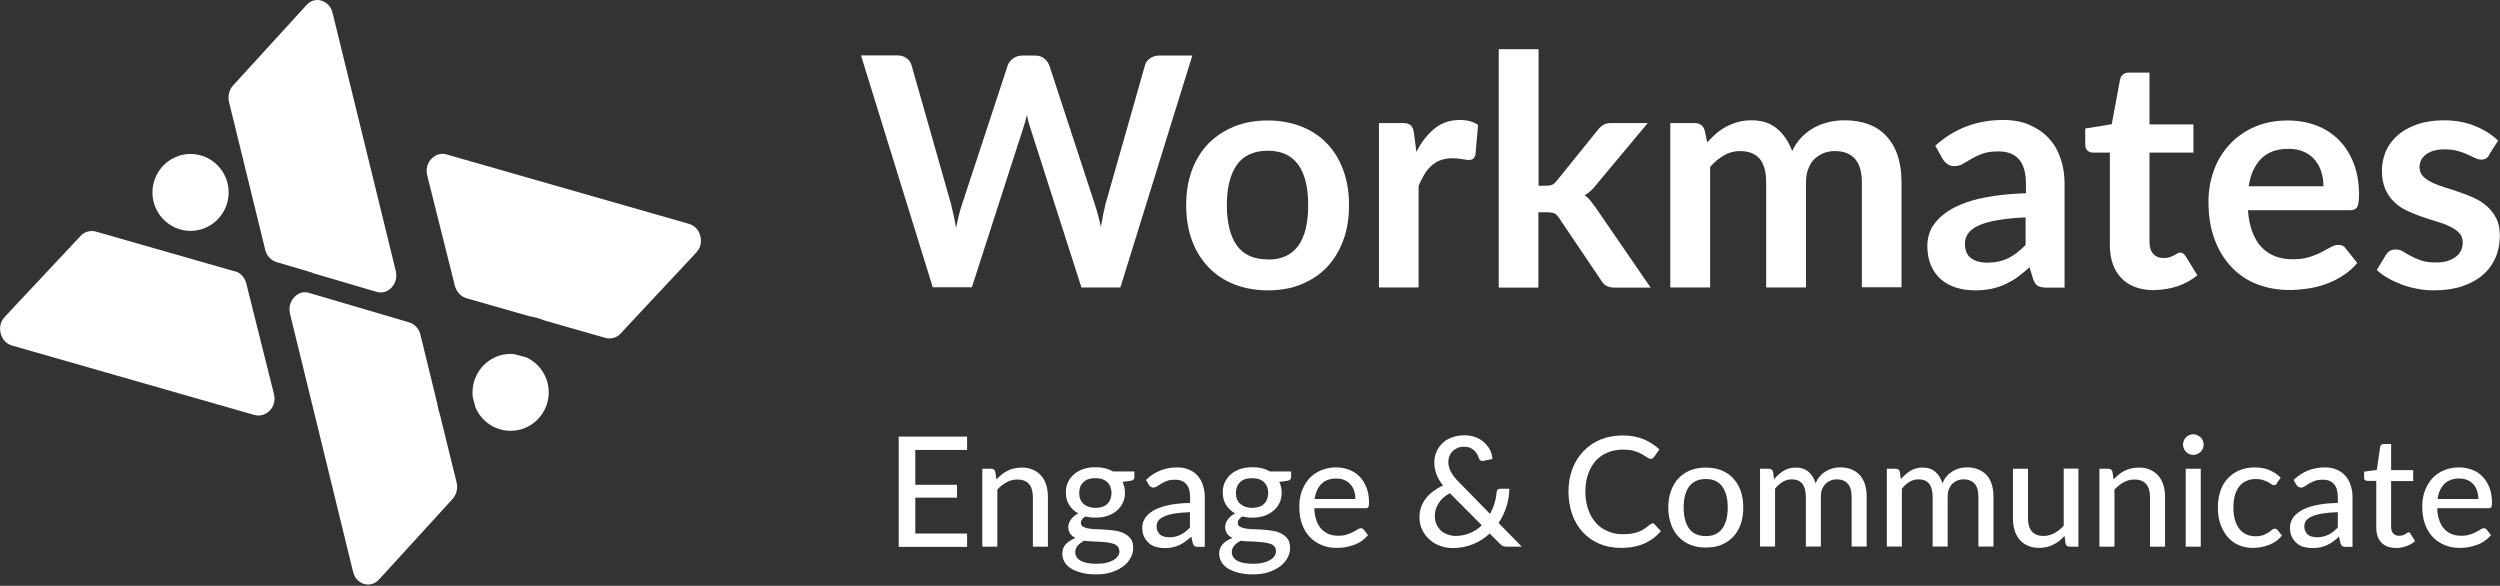
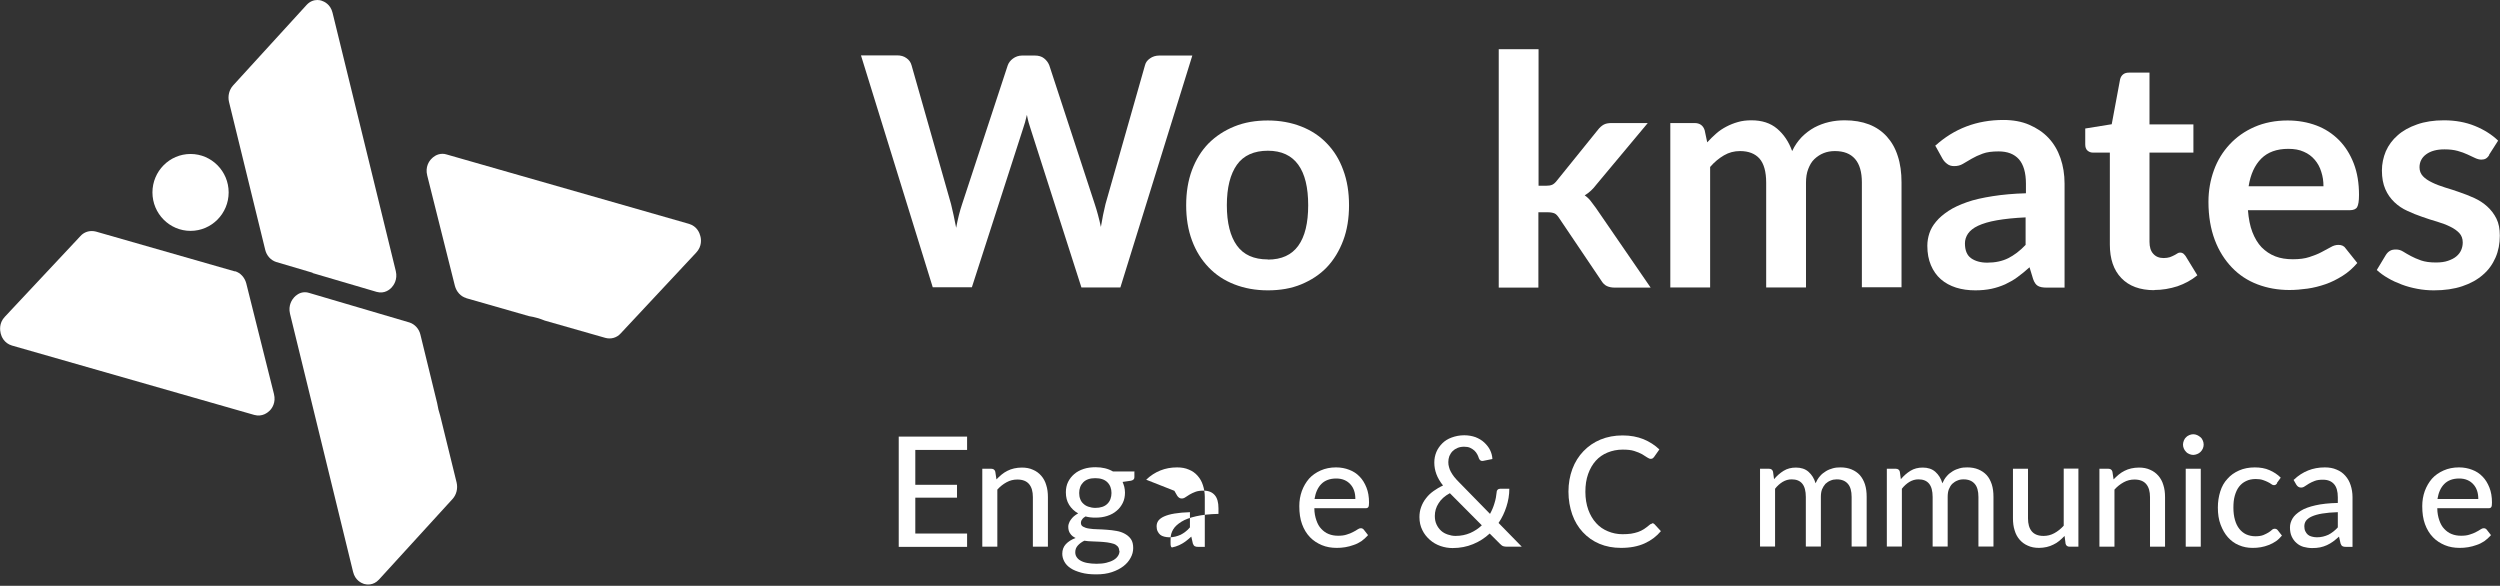
<svg xmlns="http://www.w3.org/2000/svg" id="Layer_1" viewBox="0 0 146.29 34.28">
  <rect x="0" y="0" width="146.29" height="34.28" fill="#333333" stroke="none" />
  <defs>
    <style>.cls-1,.cls-2{fill:#fff;}.cls-2{fill-rule:evenodd;}.cls-3{isolation:isolate;}</style>
  </defs>
  <g id="Workmates-Copy" class="cls-3">
    <g class="cls-3">
      <path class="cls-1" d="m69.77,3.25l-4.21,13.57h-2.28l-2.97-9.27c-.08-.23-.16-.5-.22-.83-.04.16-.08.3-.11.44-.04.14-.08.27-.12.38l-2.99,9.27h-2.29l-4.2-13.57h2.11c.22,0,.4.05.55.16.15.1.25.24.3.42l2.31,8.12c.05.2.1.42.15.65s.1.48.15.74c.05-.26.1-.51.16-.74s.12-.45.19-.65l2.67-8.12c.05-.14.15-.28.3-.39s.33-.18.54-.18h.74c.22,0,.4.05.54.16.14.11.24.24.31.41l2.66,8.12c.13.39.25.83.36,1.34.08-.49.17-.94.27-1.34l2.31-8.12c.04-.16.13-.29.29-.4.15-.11.34-.17.55-.17h1.98Z" />
      <path class="cls-1" d="m74.19,7.05c.71,0,1.36.12,1.95.35s1.09.56,1.5.99c.42.43.74.95.96,1.56.23.61.34,1.3.34,2.06s-.11,1.45-.34,2.06-.55,1.14-.96,1.57-.92.76-1.5,1-1.23.35-1.95.35-1.37-.12-1.96-.35-1.09-.56-1.51-1-.74-.95-.97-1.57-.34-1.3-.34-2.06.11-1.44.34-2.06c.23-.61.55-1.13.97-1.56.42-.42.92-.75,1.51-.99s1.24-.35,1.96-.35Zm0,8.14c.8,0,1.39-.27,1.78-.81s.58-1.33.58-2.37-.19-1.83-.58-2.37-.98-.82-1.78-.82-1.42.27-1.81.82c-.39.55-.59,1.34-.59,2.37s.2,1.82.59,2.36c.39.54.99.81,1.81.81Z" />
-       <path class="cls-1" d="m82.89,8.87c.3-.58.66-1.03,1.07-1.36.41-.33.9-.49,1.46-.49.44,0,.8.1,1.07.29l-.15,1.74c-.03.11-.08.19-.14.24s-.14.07-.24.07c-.09,0-.23-.02-.42-.05-.18-.03-.37-.05-.54-.05-.26,0-.49.04-.69.11s-.38.18-.54.32c-.16.14-.3.31-.42.51-.12.2-.24.43-.34.69v5.93h-2.32V7.2h1.36c.24,0,.4.04.5.13.09.08.16.24.19.46l.14,1.09Z" />
      <path class="cls-1" d="m90.03,2.88v7.99h.43c.16,0,.28-.02.37-.06.09-.04.18-.12.28-.25l2.39-2.96c.1-.13.21-.23.33-.3.12-.07.28-.1.47-.1h2.12l-2.99,3.58c-.21.28-.44.5-.7.65.13.09.25.2.35.33s.2.26.3.4l3.21,4.67h-2.09c-.18,0-.34-.03-.47-.09-.13-.06-.24-.17-.33-.32l-2.46-3.65c-.09-.14-.18-.24-.27-.28s-.23-.07-.42-.07h-.53v4.41h-2.32V2.88h2.32Z" />
      <path class="cls-1" d="m97.74,16.83V7.2h1.42c.3,0,.5.14.59.42l.15.71c.17-.19.35-.36.53-.52s.38-.29.59-.4c.21-.11.43-.2.68-.27.24-.07.5-.1.79-.1.61,0,1.11.16,1.5.49.39.33.68.76.88,1.31.15-.32.34-.59.56-.82.23-.23.47-.41.74-.56.27-.14.55-.25.86-.32.3-.07.61-.1.92-.1.53,0,1,.08,1.42.24.41.16.76.4,1.04.71.28.31.5.69.64,1.14.15.45.22.97.22,1.55v6.13h-2.32v-6.13c0-.61-.13-1.07-.4-1.38-.27-.31-.66-.46-1.18-.46-.24,0-.46.04-.66.12-.2.08-.38.2-.54.35s-.27.35-.36.58-.13.5-.13.8v6.13h-2.33v-6.13c0-.64-.13-1.11-.39-1.41-.26-.29-.64-.44-1.14-.44-.34,0-.65.08-.94.25-.29.17-.56.39-.81.68v7.05h-2.32Z" />
      <path class="cls-1" d="m113.23,8.54c1.11-1.01,2.44-1.52,4-1.52.56,0,1.07.09,1.51.28s.82.44,1.13.77c.31.33.54.72.7,1.18.16.46.24.96.24,1.5v6.08h-1.05c-.22,0-.39-.03-.51-.1-.12-.07-.21-.2-.28-.4l-.21-.69c-.24.22-.48.41-.71.58-.23.17-.47.3-.72.42-.25.11-.52.2-.8.26-.29.06-.6.09-.94.09-.41,0-.78-.05-1.13-.16-.34-.11-.64-.27-.89-.49s-.44-.49-.58-.82-.21-.7-.21-1.14c0-.24.04-.49.12-.73.08-.24.21-.47.4-.69.18-.22.42-.42.72-.62s.66-.36,1.08-.51.93-.26,1.5-.35,1.22-.15,1.95-.17v-.56c0-.64-.14-1.12-.41-1.43-.28-.31-.67-.46-1.19-.46-.38,0-.69.04-.93.13-.25.09-.46.19-.65.3s-.36.21-.51.3c-.15.09-.32.13-.51.13-.16,0-.3-.04-.41-.13-.11-.08-.2-.18-.27-.3l-.41-.74Zm5.31,4.18c-.67.03-1.23.09-1.69.17-.46.08-.82.19-1.1.32-.28.13-.47.29-.59.46-.12.18-.18.37-.18.57,0,.41.12.7.36.87.24.17.56.26.94.26.48,0,.89-.09,1.23-.26s.69-.43,1.02-.78v-1.62Z" />
      <path class="cls-1" d="m126.06,16.98c-.84,0-1.48-.24-1.93-.71-.45-.47-.67-1.12-.67-1.96v-5.38h-.99c-.12,0-.23-.04-.32-.12-.09-.08-.13-.2-.13-.37v-.92l1.55-.25.49-2.63c.03-.12.09-.22.18-.29.09-.07.2-.1.34-.1h1.2v3.03h2.57v1.65h-2.57v5.22c0,.3.07.54.22.7.15.17.35.25.61.25.14,0,.26-.02.36-.05.1-.04.18-.07.25-.11s.14-.07.19-.11c.06-.04.11-.05.17-.05.07,0,.12.02.17.05.04.03.09.09.14.15l.69,1.13c-.34.28-.73.49-1.16.64-.44.14-.89.22-1.36.22Z" />
      <path class="cls-1" d="m131.54,12.3c.04.49.12.92.26,1.28s.32.66.54.89c.23.23.49.41.8.53s.65.17,1.03.17.7-.04.97-.13c.27-.09.51-.18.71-.29s.38-.2.54-.29c.15-.09.3-.13.45-.13.19,0,.34.07.43.22l.67.84c-.26.3-.54.55-.86.75-.32.2-.65.37-1,.49-.35.12-.7.21-1.06.26-.36.05-.71.08-1.05.08-.67,0-1.29-.11-1.87-.33-.58-.22-1.08-.55-1.5-.99s-.76-.97-1-1.61-.37-1.38-.37-2.23c0-.66.11-1.27.32-1.85.21-.58.52-1.08.92-1.51.4-.43.88-.77,1.45-1.02s1.22-.38,1.94-.38c.61,0,1.17.1,1.68.29.51.19.95.48,1.32.85s.66.83.87,1.37c.21.54.31,1.16.31,1.85,0,.35-.04.59-.11.71s-.22.18-.43.18h-5.96Zm4.42-1.4c0-.3-.04-.58-.13-.85-.08-.27-.21-.5-.38-.7s-.38-.36-.64-.47c-.26-.12-.56-.17-.91-.17-.67,0-1.2.19-1.58.57s-.63.92-.74,1.62h4.37Z" />
      <path class="cls-1" d="m145.66,9.07c-.06.1-.13.17-.2.21-.07.04-.16.06-.26.06-.11,0-.23-.03-.36-.09s-.28-.13-.45-.21c-.17-.08-.36-.15-.58-.21-.22-.06-.47-.09-.77-.09-.46,0-.81.1-1.07.29-.26.19-.39.45-.39.76,0,.21.07.38.2.52.13.14.31.26.54.37.22.11.47.2.75.29.28.08.57.18.86.28.29.1.58.21.86.34.28.13.53.29.75.49.22.2.4.43.54.71s.2.61.2,1c0,.46-.08.89-.25,1.28-.17.39-.41.73-.74,1.01-.33.29-.73.51-1.21.67-.48.16-1.03.24-1.66.24-.33,0-.66-.03-.97-.09-.32-.06-.62-.14-.91-.25s-.56-.23-.81-.38c-.25-.14-.46-.3-.65-.47l.53-.88c.07-.11.15-.19.24-.24.09-.06.21-.08.36-.08s.28.04.41.12c.13.08.28.17.45.26s.37.18.6.26c.23.08.52.12.87.12.28,0,.51-.03.71-.1.2-.07.36-.15.49-.26s.22-.23.28-.37c.06-.14.09-.29.09-.44,0-.23-.07-.41-.2-.55-.13-.14-.31-.27-.54-.38-.22-.11-.47-.2-.76-.29-.29-.08-.58-.18-.87-.28-.3-.1-.59-.22-.87-.35-.29-.13-.54-.3-.76-.51-.22-.21-.4-.46-.53-.76-.13-.3-.2-.66-.2-1.09,0-.39.08-.77.23-1.13.16-.36.39-.67.69-.93.3-.27.68-.48,1.14-.64.45-.16.98-.24,1.57-.24.66,0,1.27.11,1.81.33.54.22,1,.51,1.36.86l-.53.83Z" />
    </g>
  </g>
  <g id="Engage-_-Communicate" class="cls-3">
    <g class="cls-3">
      <path class="cls-1" d="m56.59,31.22v.78h-4v-6.45h4v.78h-3.03v2.04h2.44v.75h-2.44v2.1h3.04Z" />
      <path class="cls-1" d="m58.3,28.06c.1-.1.2-.2.31-.29.11-.09.22-.16.34-.22.12-.06.25-.11.39-.14.14-.03.29-.05.45-.05.25,0,.47.04.66.13.19.08.35.2.48.35s.23.33.29.54c.07.21.1.45.1.71v2.9h-.88v-2.9c0-.33-.07-.58-.22-.76-.15-.18-.38-.27-.69-.27-.22,0-.43.05-.63.16-.2.11-.38.25-.54.43v3.34h-.88v-4.56h.53c.12,0,.2.06.23.17l.07.46Z" />
      <path class="cls-1" d="m66.38,27.6v.33c0,.11-.07.17-.2.2l-.49.07c.04.09.07.19.1.29.02.1.04.21.04.33,0,.22-.04.43-.13.61-.09.18-.21.34-.36.46-.15.13-.33.23-.55.3-.21.07-.44.1-.69.1-.21,0-.4-.02-.58-.07-.09.05-.16.11-.2.18-.05.06-.07.13-.07.19,0,.11.04.18.13.23.09.05.2.09.35.11.14.02.31.04.49.04.18,0,.37.02.56.03.19.01.38.04.56.07.18.03.35.09.49.17.14.08.26.18.35.31.09.13.13.31.13.52,0,.2-.05.39-.15.57-.1.19-.24.35-.42.49s-.41.26-.68.35-.57.13-.91.13-.63-.03-.88-.1-.46-.15-.62-.26c-.17-.11-.29-.24-.37-.39-.08-.15-.12-.3-.12-.46,0-.22.07-.41.21-.56s.33-.27.57-.36c-.13-.06-.24-.14-.31-.25-.08-.1-.12-.24-.12-.41,0-.07.01-.13.04-.2.02-.07.06-.14.11-.21.05-.07.11-.14.18-.2s.16-.12.25-.17c-.22-.12-.4-.29-.53-.5-.13-.21-.19-.45-.19-.73,0-.22.04-.43.13-.61.09-.18.21-.33.36-.46s.34-.23.55-.3c.21-.07.45-.1.7-.1.39,0,.73.08,1.02.25h1.27Zm-.89,4.63c0-.11-.03-.19-.09-.26-.06-.06-.14-.12-.24-.15s-.22-.06-.36-.08-.28-.03-.43-.04c-.15,0-.31-.02-.46-.02-.16,0-.31-.02-.46-.04-.16.08-.28.17-.38.28-.1.11-.15.24-.15.39,0,.1.02.19.07.27.05.08.12.16.23.22.1.06.23.11.39.14.16.03.34.05.56.05s.41-.02.57-.06c.16-.04.3-.09.42-.16s.2-.15.26-.24.09-.19.09-.3Zm-1.4-2.51c.16,0,.29-.02.41-.06.12-.04.22-.1.3-.18s.14-.17.18-.28c.04-.11.06-.23.06-.35,0-.26-.08-.47-.24-.63s-.4-.24-.71-.24-.54.08-.7.24c-.16.16-.24.37-.24.63,0,.13.02.25.06.35.04.11.1.2.18.27.08.08.18.14.3.18s.25.07.41.07Z" />
-       <path class="cls-1" d="m67.07,28.07c.25-.24.53-.42.83-.54.3-.12.62-.18.98-.18.26,0,.49.04.69.13.2.08.37.2.51.36s.24.33.31.55c.07.21.11.45.11.7v2.91h-.39c-.09,0-.15-.01-.2-.04s-.08-.08-.11-.16l-.09-.4c-.12.11-.23.2-.35.29-.11.08-.23.15-.36.21s-.26.1-.4.13c-.14.03-.3.04-.47.04-.18,0-.35-.03-.5-.07-.16-.05-.29-.12-.41-.23-.12-.1-.21-.23-.28-.38s-.1-.33-.1-.53c0-.18.05-.35.15-.52.1-.17.26-.31.48-.45s.51-.24.86-.32.79-.13,1.31-.14v-.33c0-.34-.07-.6-.22-.77s-.36-.26-.65-.26c-.19,0-.35.02-.48.07s-.24.1-.34.16c-.09.06-.18.11-.25.16s-.14.07-.22.07c-.06,0-.11-.02-.15-.05-.04-.03-.08-.07-.11-.12l-.16-.28Zm2.57,1.9c-.36.01-.66.04-.91.08-.25.04-.45.1-.61.17s-.27.16-.34.25c-.07.1-.1.21-.1.33,0,.11.02.21.06.29s.09.15.15.2c.06.05.14.09.23.11.09.02.18.04.28.04.13,0,.26-.01.37-.04.11-.03.22-.06.32-.11.1-.05.19-.11.28-.18.09-.07.18-.15.26-.25v-.9Z" />
-       <path class="cls-1" d="m75.55,27.6v.33c0,.11-.07.17-.2.2l-.49.07c.04.09.08.19.1.29.02.1.04.21.04.33,0,.22-.04.43-.13.61-.09.18-.21.34-.36.46-.15.13-.33.23-.54.3-.21.07-.44.1-.69.1-.21,0-.4-.02-.58-.07-.09.05-.16.11-.2.18-.05.06-.07.13-.07.19,0,.11.04.18.13.23.09.05.2.09.35.11.14.02.3.04.49.04.18,0,.37.02.56.03.19.01.38.04.56.07.18.03.35.09.49.17.14.08.26.18.35.31.09.13.13.31.13.52,0,.2-.05.39-.15.57-.1.19-.24.35-.42.49-.19.14-.41.26-.68.35-.27.09-.57.13-.91.13s-.63-.03-.88-.1-.46-.15-.62-.26c-.17-.11-.29-.24-.37-.39-.08-.15-.12-.3-.12-.46,0-.22.07-.41.21-.56s.33-.27.57-.36c-.13-.06-.24-.14-.31-.25-.08-.1-.12-.24-.12-.41,0-.07.01-.13.04-.2.02-.07.06-.14.11-.21.05-.07.11-.14.18-.2s.16-.12.25-.17c-.22-.12-.4-.29-.53-.5s-.19-.45-.19-.73c0-.22.04-.43.13-.61.09-.18.21-.33.36-.46.15-.13.34-.23.55-.3.21-.07.45-.1.7-.1.4,0,.74.08,1.02.25h1.27Zm-.89,4.63c0-.11-.03-.19-.09-.26s-.14-.12-.25-.15c-.1-.04-.22-.06-.36-.08s-.28-.03-.43-.04-.31-.02-.46-.02c-.16,0-.31-.02-.46-.04-.16.08-.28.17-.38.28-.1.11-.15.24-.15.39,0,.1.03.19.07.27.05.08.13.16.23.22.1.06.23.11.39.14.16.03.34.05.56.05s.41-.02.57-.06c.17-.04.3-.09.42-.16s.2-.15.26-.24c.06-.09.09-.19.09-.3Zm-1.4-2.51c.16,0,.29-.02.41-.06s.22-.1.3-.18c.08-.08.14-.17.18-.28.04-.11.06-.23.06-.35,0-.26-.08-.47-.24-.63s-.4-.24-.71-.24-.54.08-.7.24-.24.37-.24.63c0,.13.02.25.06.35.04.11.1.2.18.27s.18.14.3.18.25.07.41.07Z" />
+       <path class="cls-1" d="m67.07,28.07c.25-.24.53-.42.83-.54.3-.12.62-.18.98-.18.26,0,.49.04.69.13.2.08.37.2.51.36s.24.33.31.55c.07.21.11.45.11.7v2.91h-.39c-.09,0-.15-.01-.2-.04s-.08-.08-.11-.16l-.09-.4c-.12.11-.23.2-.35.29-.11.08-.23.15-.36.21s-.26.1-.4.13s-.1-.33-.1-.53c0-.18.05-.35.15-.52.1-.17.26-.31.48-.45s.51-.24.86-.32.79-.13,1.31-.14v-.33c0-.34-.07-.6-.22-.77s-.36-.26-.65-.26c-.19,0-.35.02-.48.07s-.24.1-.34.16c-.09.06-.18.11-.25.16s-.14.07-.22.07c-.06,0-.11-.02-.15-.05-.04-.03-.08-.07-.11-.12l-.16-.28Zm2.57,1.9c-.36.01-.66.04-.91.08-.25.04-.45.1-.61.17s-.27.16-.34.25c-.07.1-.1.21-.1.33,0,.11.02.21.06.29s.09.15.15.2c.06.05.14.09.23.11.09.02.18.04.28.04.13,0,.26-.01.37-.04.11-.03.22-.06.32-.11.1-.05.19-.11.28-.18.09-.07.18-.15.26-.25v-.9Z" />
      <path class="cls-1" d="m80.03,31.34c-.11.12-.23.23-.37.33-.14.09-.29.17-.45.22-.16.06-.32.1-.49.13-.17.03-.34.04-.5.04-.31,0-.61-.05-.87-.16s-.5-.26-.7-.47c-.2-.21-.35-.46-.46-.76-.11-.3-.16-.65-.16-1.05,0-.32.05-.61.15-.89.1-.27.24-.51.42-.72.18-.2.41-.36.68-.48.27-.12.57-.18.9-.18.28,0,.54.05.77.14.24.09.44.22.61.4.17.17.3.39.4.64.1.25.15.54.15.87,0,.13-.01.23-.04.27-.03.05-.08.07-.17.07h-2.99c0,.27.05.51.12.71.07.2.16.37.29.5.12.13.27.24.43.3.17.07.35.1.56.1.19,0,.36-.02.5-.07.14-.04.26-.09.37-.15.1-.05.19-.1.26-.15s.13-.07.19-.07c.07,0,.13.03.17.08l.25.32Zm-.72-2.14c0-.17-.02-.33-.07-.48s-.12-.27-.22-.38-.21-.19-.35-.25c-.14-.06-.3-.09-.48-.09-.37,0-.66.11-.87.32-.21.21-.34.51-.4.88h2.39Z" />
      <path class="cls-1" d="m89.04,31.99h-.85c-.1,0-.17-.01-.23-.03-.06-.02-.12-.07-.19-.14l-.6-.6c-.28.26-.6.47-.97.62-.36.15-.76.23-1.2.23-.24,0-.48-.04-.71-.12-.23-.08-.44-.2-.62-.36-.18-.16-.33-.34-.44-.57-.11-.22-.17-.47-.17-.76,0-.21.03-.4.1-.59.07-.19.16-.36.29-.52.12-.16.27-.3.44-.42.17-.12.35-.23.55-.32-.18-.23-.31-.45-.39-.67-.08-.22-.12-.44-.12-.67s.04-.42.12-.62c.08-.19.2-.36.35-.51s.33-.26.55-.34c.22-.08.46-.13.73-.13.24,0,.46.04.66.11.2.08.37.18.51.31s.26.28.34.44.13.34.14.53l-.55.11c-.11.02-.19-.03-.24-.15-.02-.08-.06-.16-.1-.24-.04-.08-.1-.15-.17-.22-.07-.06-.16-.12-.25-.16s-.21-.06-.34-.06c-.14,0-.27.02-.39.07s-.21.11-.29.19c-.08.08-.14.18-.19.29-.04.11-.06.23-.06.35,0,.1.01.2.04.29.02.09.06.19.11.28.05.09.11.19.19.29.08.1.17.2.28.31l1.82,1.86c.11-.2.2-.41.26-.62.07-.22.11-.44.13-.66,0-.06.03-.11.06-.14s.08-.05.14-.05h.54c0,.36-.06.71-.17,1.05-.11.34-.26.66-.46.95l1.35,1.38Zm-4.2-3.13c-.3.16-.52.36-.66.59-.15.23-.22.48-.22.74,0,.19.03.35.1.5.07.15.16.27.27.37s.24.17.39.22c.15.05.29.08.45.08.32,0,.6-.06.86-.17.25-.11.48-.26.68-.45l-1.86-1.87Z" />
      <path class="cls-1" d="m96.67,30.61c.05,0,.1.02.14.06l.38.41c-.26.31-.58.55-.96.72-.38.17-.83.26-1.37.26-.47,0-.89-.08-1.27-.24-.38-.16-.7-.39-.97-.68-.27-.29-.48-.64-.62-1.04s-.22-.85-.22-1.33.08-.93.23-1.33c.15-.4.37-.75.65-1.04s.61-.52,1-.68c.39-.16.82-.24,1.29-.24s.87.08,1.22.22c.36.15.67.35.93.6l-.31.44s-.05.06-.08.08c-.03.02-.07.03-.12.03-.06,0-.12-.03-.2-.08s-.18-.12-.3-.19-.28-.13-.46-.19-.41-.08-.68-.08c-.32,0-.61.06-.88.17-.27.11-.5.27-.69.48-.19.21-.34.47-.45.78s-.16.65-.16,1.04.06.74.17,1.05c.11.3.26.56.46.78s.42.37.69.48c.26.11.55.17.85.17.19,0,.35-.01.5-.03s.28-.06.41-.1c.12-.04.24-.1.35-.17s.22-.16.33-.25c.02-.02.05-.04.08-.05.03-.01.05-.02.08-.02Z" />
-       <path class="cls-1" d="m99.82,27.36c.33,0,.64.05.91.16s.5.27.69.47c.19.21.34.45.44.74.1.29.15.61.15.97s-.05.68-.15.97-.25.54-.44.74c-.19.2-.42.36-.69.47-.27.11-.57.16-.91.16s-.64-.05-.91-.16c-.27-.11-.5-.27-.69-.47-.19-.2-.34-.45-.44-.74s-.16-.62-.16-.97.05-.68.16-.97c.1-.29.25-.54.44-.74s.42-.36.69-.47c.27-.11.58-.16.91-.16Zm0,4.01c.43,0,.75-.15.96-.44.21-.29.32-.7.32-1.23s-.11-.94-.32-1.23c-.21-.29-.53-.44-.96-.44s-.76.15-.98.44c-.21.29-.32.7-.32,1.23s.11.94.32,1.23c.21.29.54.44.98.44Z" />
      <path class="cls-1" d="m102.99,31.99v-4.56h.53c.12,0,.2.06.23.17l.06.44c.17-.2.35-.36.56-.49s.45-.19.72-.19c.3,0,.55.08.74.25.19.17.33.39.41.67.07-.16.15-.3.26-.42.1-.12.22-.21.35-.29.13-.08.27-.13.41-.17.15-.04.29-.05.44-.05.24,0,.46.04.65.12.19.08.35.19.48.33.13.15.23.33.3.54.07.22.1.46.1.74v2.9h-.88v-2.9c0-.34-.07-.6-.22-.77-.15-.17-.36-.26-.65-.26-.12,0-.25.02-.36.07-.11.04-.21.11-.3.19-.08.09-.15.2-.2.32-.05.13-.07.28-.07.45v2.9h-.88v-2.9c0-.35-.07-.61-.21-.78-.14-.17-.35-.25-.62-.25-.19,0-.36.05-.53.15-.16.1-.31.23-.44.4v3.38h-.88Z" />
      <path class="cls-1" d="m110.41,31.99v-4.56h.53c.12,0,.2.06.23.17l.06.44c.17-.2.35-.36.56-.49s.45-.19.72-.19c.3,0,.55.08.74.25.19.17.33.39.41.67.07-.16.15-.3.26-.42.1-.12.22-.21.35-.29.13-.08.27-.13.41-.17.14-.04.29-.05.44-.05.24,0,.46.04.65.12.19.08.35.19.48.33s.23.33.3.54c.07.22.1.46.1.74v2.9h-.88v-2.9c0-.34-.07-.6-.22-.77-.15-.17-.36-.26-.65-.26-.13,0-.25.02-.36.07-.11.04-.21.11-.3.19-.09.09-.15.2-.2.32-.05.13-.07.28-.07.45v2.9h-.88v-2.9c0-.35-.07-.61-.21-.78-.14-.17-.35-.25-.62-.25-.19,0-.36.05-.53.15-.16.1-.31.23-.44.4v3.38h-.88Z" />
      <path class="cls-1" d="m121.62,27.43v4.56h-.52c-.12,0-.2-.06-.23-.17l-.06-.46c-.1.1-.2.2-.31.29s-.22.16-.35.22c-.12.06-.25.11-.39.14-.14.03-.29.05-.44.05-.25,0-.47-.04-.66-.13-.19-.08-.35-.2-.48-.35s-.23-.33-.29-.54c-.07-.21-.1-.45-.1-.71v-2.9h.88v2.9c0,.33.07.58.22.76.15.18.38.27.69.27.22,0,.43-.05.63-.16.2-.11.38-.25.55-.44v-3.34h.88Z" />
      <path class="cls-1" d="m123.67,28.06c.1-.1.2-.2.31-.29.11-.09.22-.16.34-.22.12-.06.25-.11.39-.14.14-.03.29-.05.45-.05.25,0,.47.04.66.13.19.08.35.2.48.35s.23.33.29.54c.07.21.1.45.1.71v2.9h-.88v-2.9c0-.33-.07-.58-.22-.76-.15-.18-.38-.27-.69-.27-.22,0-.43.05-.63.16-.2.11-.38.25-.54.43v3.34h-.88v-4.56h.53c.12,0,.2.06.23.17l.07.46Z" />
      <path class="cls-1" d="m128.95,26.02c0,.08-.02.16-.05.23-.03.07-.08.14-.13.19-.06.06-.12.1-.2.13-.08.03-.15.05-.23.05s-.16-.02-.23-.05c-.07-.03-.14-.07-.19-.13-.06-.06-.1-.12-.13-.19-.03-.07-.05-.15-.05-.23s.02-.16.05-.24c.03-.07.07-.14.13-.19.05-.06.12-.1.19-.13.07-.03.15-.05.23-.05s.16.02.23.05c.07.03.14.08.2.13s.1.12.13.19.05.15.05.24Zm-.17,1.41v4.56h-.88v-4.56h.88Z" />
      <path class="cls-1" d="m133.25,28.28s-.05.06-.08.08-.06.03-.11.03-.1-.02-.15-.06c-.05-.04-.12-.08-.2-.12-.08-.04-.17-.08-.29-.12s-.25-.06-.42-.06c-.22,0-.41.04-.57.12-.17.08-.3.19-.41.33s-.19.32-.25.53c-.06.21-.08.44-.08.7s.03.5.09.71c.06.21.14.38.26.53.11.14.25.25.4.32.16.07.34.11.53.11s.34-.02.47-.07c.12-.05.22-.1.3-.15.08-.05.15-.1.2-.15.05-.05.11-.07.17-.07.07,0,.13.03.17.08l.25.32c-.11.13-.22.24-.35.33s-.27.16-.42.22c-.15.06-.3.1-.46.13-.16.03-.32.04-.49.04-.28,0-.55-.05-.8-.16-.25-.1-.46-.26-.64-.46-.18-.2-.32-.45-.43-.74-.11-.29-.16-.62-.16-1,0-.34.05-.65.14-.94.09-.29.23-.54.42-.74.18-.21.41-.37.68-.49.27-.12.58-.18.92-.18.33,0,.61.05.86.16.25.11.47.25.66.44l-.23.32Z" />
      <path class="cls-1" d="m134.23,28.07c.25-.24.53-.42.83-.54.3-.12.62-.18.98-.18.26,0,.49.04.69.13.2.08.37.2.51.36s.24.33.31.55c.07.21.11.45.11.7v2.91h-.39c-.09,0-.15-.01-.2-.04s-.08-.08-.11-.16l-.09-.4c-.12.11-.23.2-.35.29-.11.08-.23.15-.36.21s-.26.1-.4.13c-.14.03-.3.04-.47.04s-.35-.03-.5-.07c-.16-.05-.29-.12-.41-.23-.12-.1-.21-.23-.28-.38s-.1-.33-.1-.53c0-.18.05-.35.15-.52s.26-.31.48-.45.51-.24.86-.32.79-.13,1.31-.14v-.33c0-.34-.07-.6-.22-.77-.15-.17-.36-.26-.65-.26-.19,0-.35.02-.48.07-.13.05-.24.1-.34.16-.09.06-.18.11-.25.16s-.14.07-.22.07c-.06,0-.11-.02-.16-.05-.04-.03-.08-.07-.11-.12l-.16-.28Zm2.57,1.9c-.36.01-.66.04-.91.08s-.45.1-.61.17c-.16.07-.27.16-.34.25-.07.1-.1.21-.1.33,0,.11.02.21.06.29.04.08.09.15.15.2.06.05.14.09.23.11.09.02.18.04.28.04.13,0,.26-.01.37-.04.11-.03.22-.06.32-.11.1-.05.19-.11.28-.18.09-.07.18-.15.27-.25v-.9Z" />
-       <path class="cls-1" d="m140.2,32.06c-.37,0-.65-.1-.85-.31-.2-.21-.3-.5-.3-.88v-2.73h-.53c-.05,0-.09-.02-.13-.05-.04-.03-.05-.08-.05-.14v-.35l.74-.1.2-1.36c.01-.05.04-.09.07-.12.03-.03.08-.04.13-.04h.44v1.53h1.29v.64h-1.29v2.67c0,.18.04.31.13.4s.2.13.34.13c.08,0,.15-.01.21-.03.06-.02.11-.04.15-.07.04-.03.08-.05.11-.07.03-.02.06-.03.08-.03.03,0,.05,0,.07.02s.03.04.05.07l.26.42c-.14.13-.31.23-.51.3-.2.07-.4.11-.61.11Z" />
      <path class="cls-1" d="m145.74,31.34c-.11.12-.23.23-.37.33-.14.09-.29.17-.45.22-.16.06-.32.1-.49.13-.17.03-.34.04-.5.04-.31,0-.61-.05-.87-.16s-.5-.26-.7-.47c-.2-.21-.35-.46-.46-.76-.11-.3-.16-.65-.16-1.05,0-.32.05-.61.15-.89.1-.27.24-.51.42-.72.18-.2.41-.36.68-.48.27-.12.57-.18.9-.18.28,0,.54.05.77.14.24.09.44.22.61.4.17.17.3.39.4.64.1.25.15.54.15.87,0,.13-.01.23-.04.27-.03.05-.08.07-.17.07h-2.99c0,.27.05.51.12.71.07.2.16.37.29.5.12.13.27.24.43.3.17.07.35.1.56.1.19,0,.36-.02.5-.07.14-.04.26-.09.37-.15.1-.05.19-.1.26-.15s.13-.07.19-.07c.07,0,.13.03.17.08l.25.32Zm-.72-2.14c0-.17-.02-.33-.07-.48s-.12-.27-.22-.38-.21-.19-.35-.25c-.14-.06-.3-.09-.48-.09-.37,0-.66.11-.87.32-.21.21-.34.51-.4.88h2.39Z" />
    </g>
  </g>
  <g id="Group-3-Copy">
    <path id="Fill-39" class="cls-2" d="m23.96,18.87l-5.77-1.7-.1-.03c-.09-.03-.17-.04-.25-.04-.32,0-.54.2-.63.3-.11.12-.36.46-.24.96l1.03,4.21s0,0,0,0l2.66,10.89c.12.5.49.66.64.71.15.04.54.11.88-.26l4.3-4.71c.23-.25.32-.62.24-.96l-.96-3.91c-.08-.24-.14-.49-.18-.74l-.98-4.01c-.08-.34-.33-.61-.64-.71" />
    <path id="Fill-41" class="cls-2" d="m27.29,17.45l3.67,1.05c.32.05.63.14.92.26l3.54,1.01c.32.09.67,0,.9-.26l4.42-4.73c.35-.37.29-.8.24-.97-.04-.17-.19-.57-.66-.71l-14.18-4.06c-.09-.03-.17-.04-.25-.04-.33,0-.56.2-.65.3-.12.12-.37.46-.24.97l1.06,4.23s0,0,0,0l.56,2.23c.09.34.34.62.66.71" />
    <path id="Fill-43" class="cls-2" d="m18.3,15.98l3.74,1.1c.46.13.77-.14.88-.26.11-.12.36-.46.24-.96l-1.03-4.21s0,0,0,0L19.46.75c-.12-.5-.49-.66-.64-.71-.05-.02-.14-.04-.25-.04-.18,0-.42.06-.63.29l-4.3,4.71c-.23.25-.32.62-.24.96l2.12,8.66c.08.34.33.61.64.71l2.03.6.1.03Z" />
    <path id="Fill-45" class="cls-2" d="m13.74,15.88l-8.13-2.33c-.08-.02-.16-.03-.24-.03-.25,0-.49.1-.66.29L.28,18.54c-.35.37-.28.8-.24.97.04.17.19.57.66.71l14.18,4.06c.47.13.79-.14.91-.26.12-.12.37-.46.24-.97l-1.06-4.23h0s-.56-2.24-.56-2.24c-.09-.34-.34-.62-.66-.71" />
    <path id="Fill-47" class="cls-2" d="m11.15,9.01c-1.23,0-2.23,1.01-2.23,2.25s1,2.25,2.23,2.25,2.23-1.01,2.23-2.25-1-2.25-2.23-2.25" />
-     <path id="Fill-49" class="cls-2" d="m27.65,22.96c0,.1,0,.2.02.3l.15.57c.34.81,1.13,1.38,2.06,1.38,1.23,0,2.23-1.01,2.23-2.25,0-.91-.54-1.69-1.31-2.05l-.72-.19c-.07,0-.14-.01-.2-.01-1.23,0-2.23,1.01-2.23,2.25" />
  </g>
</svg>